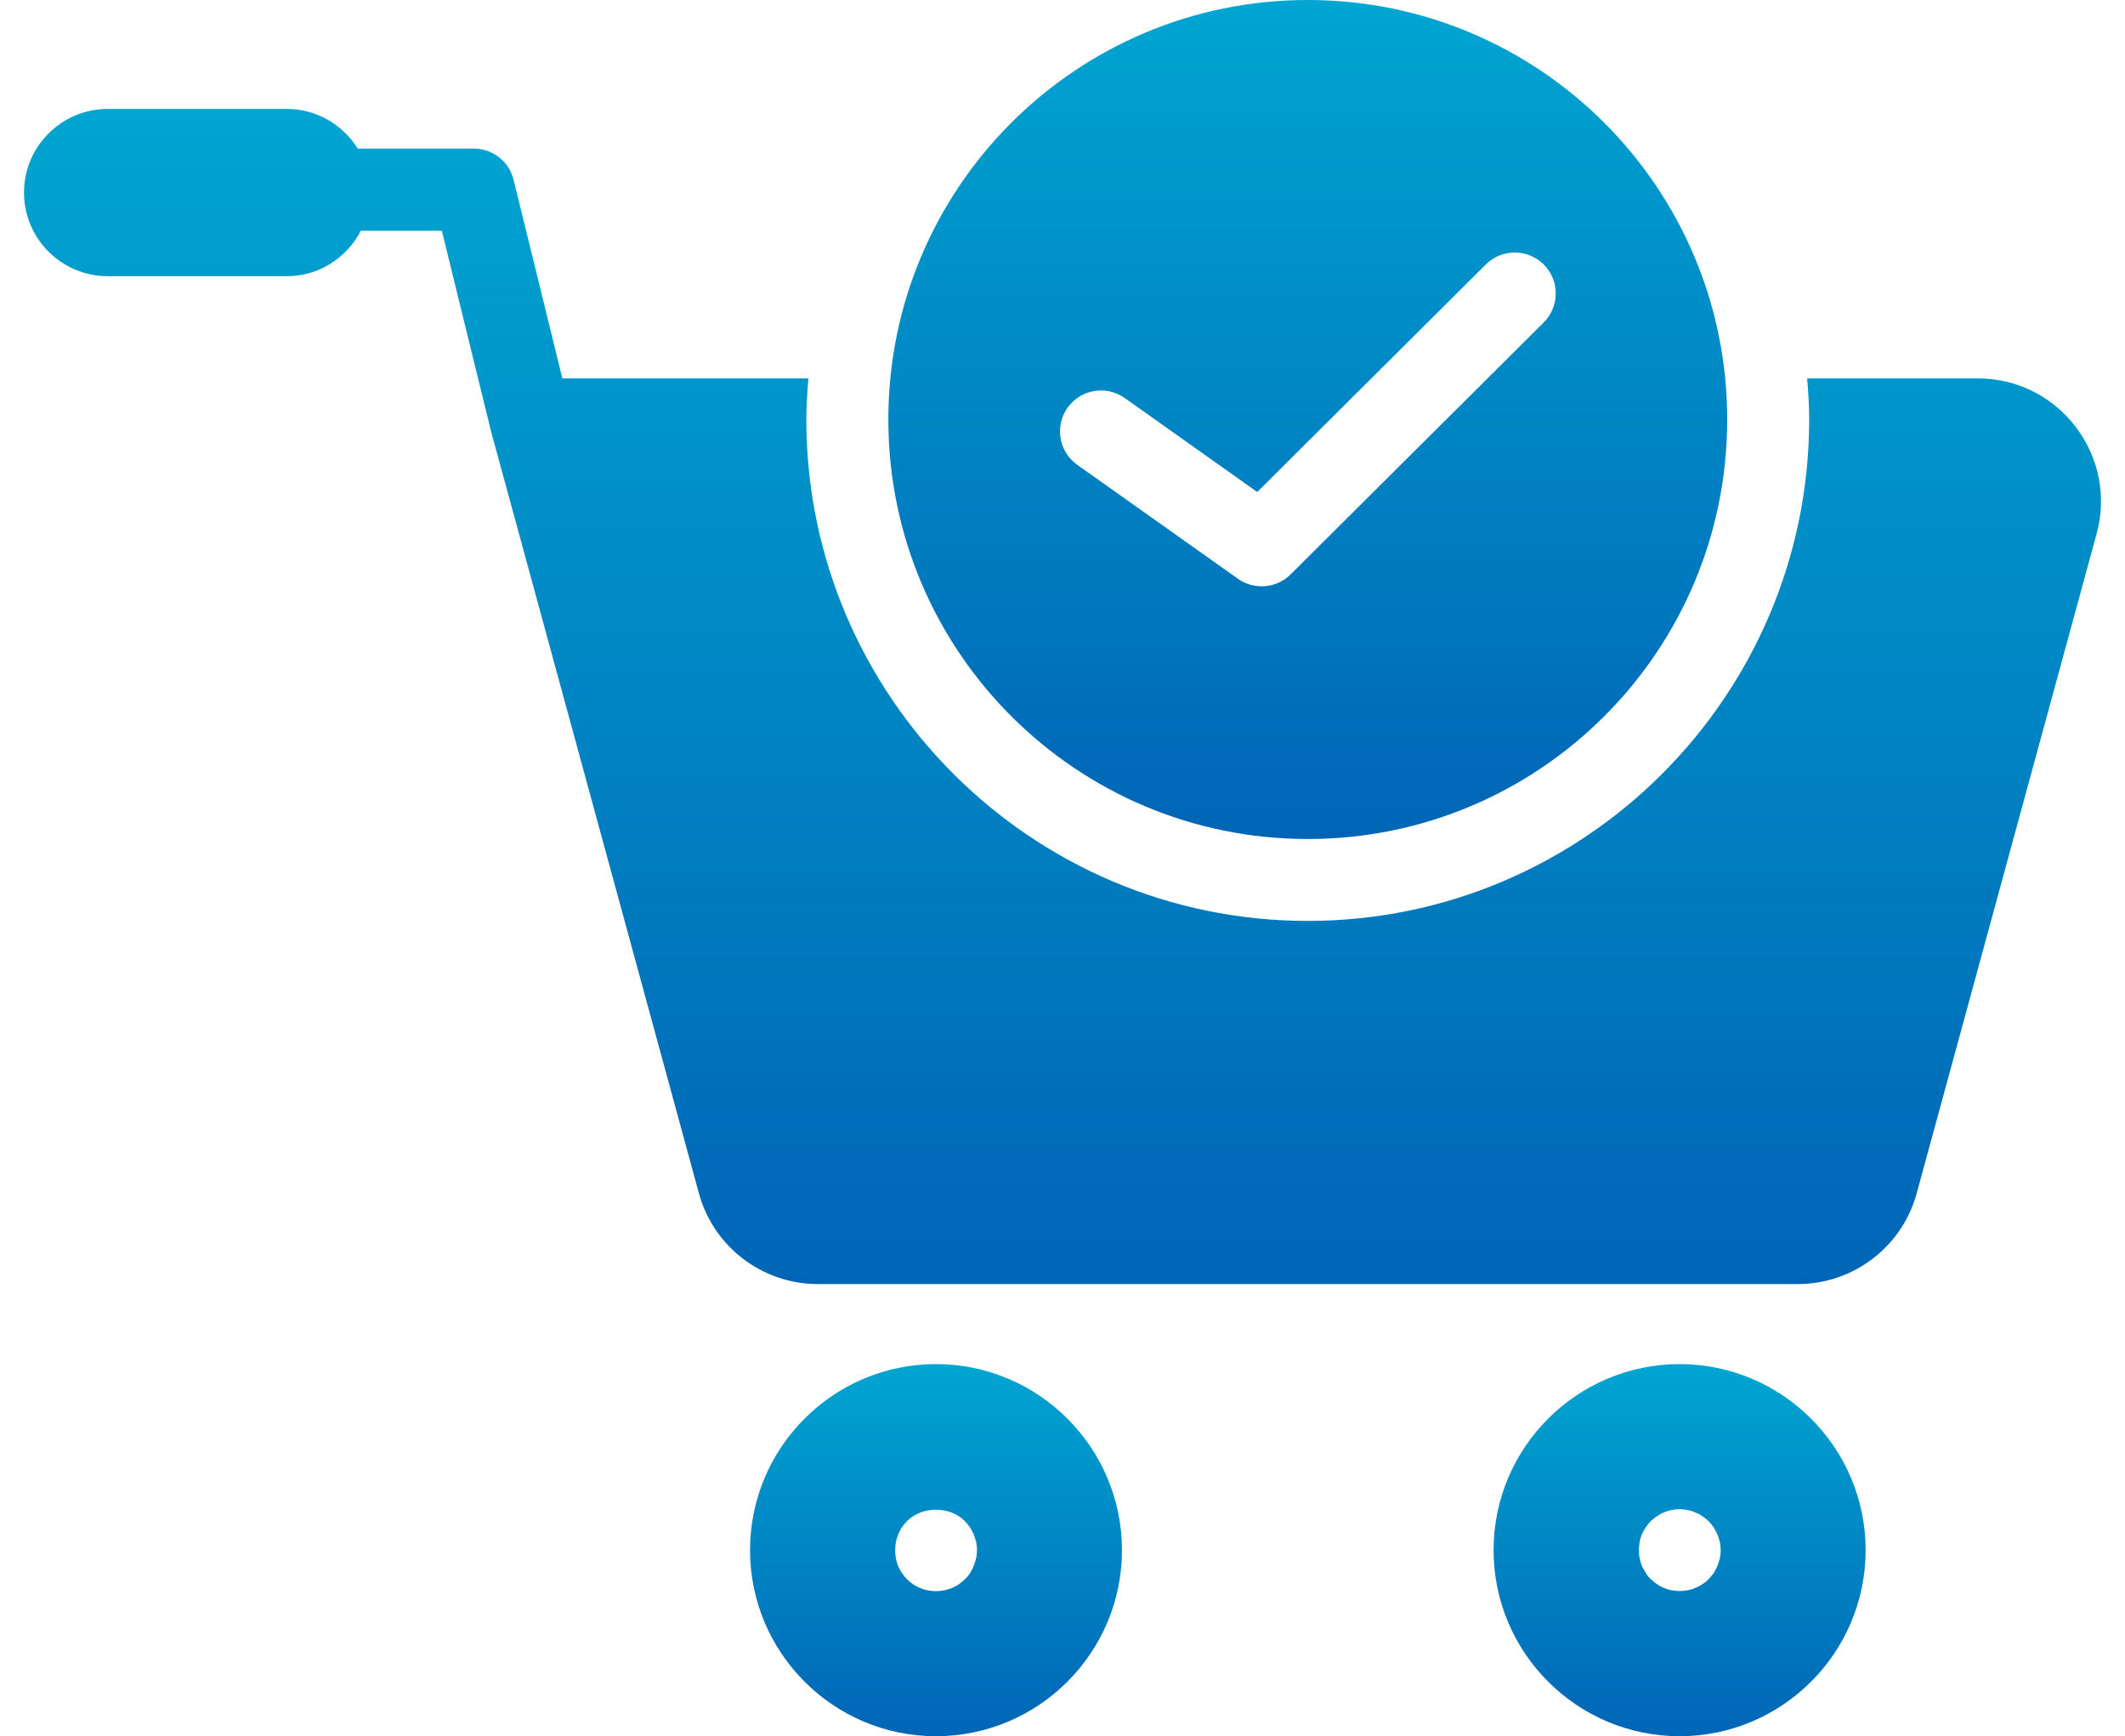
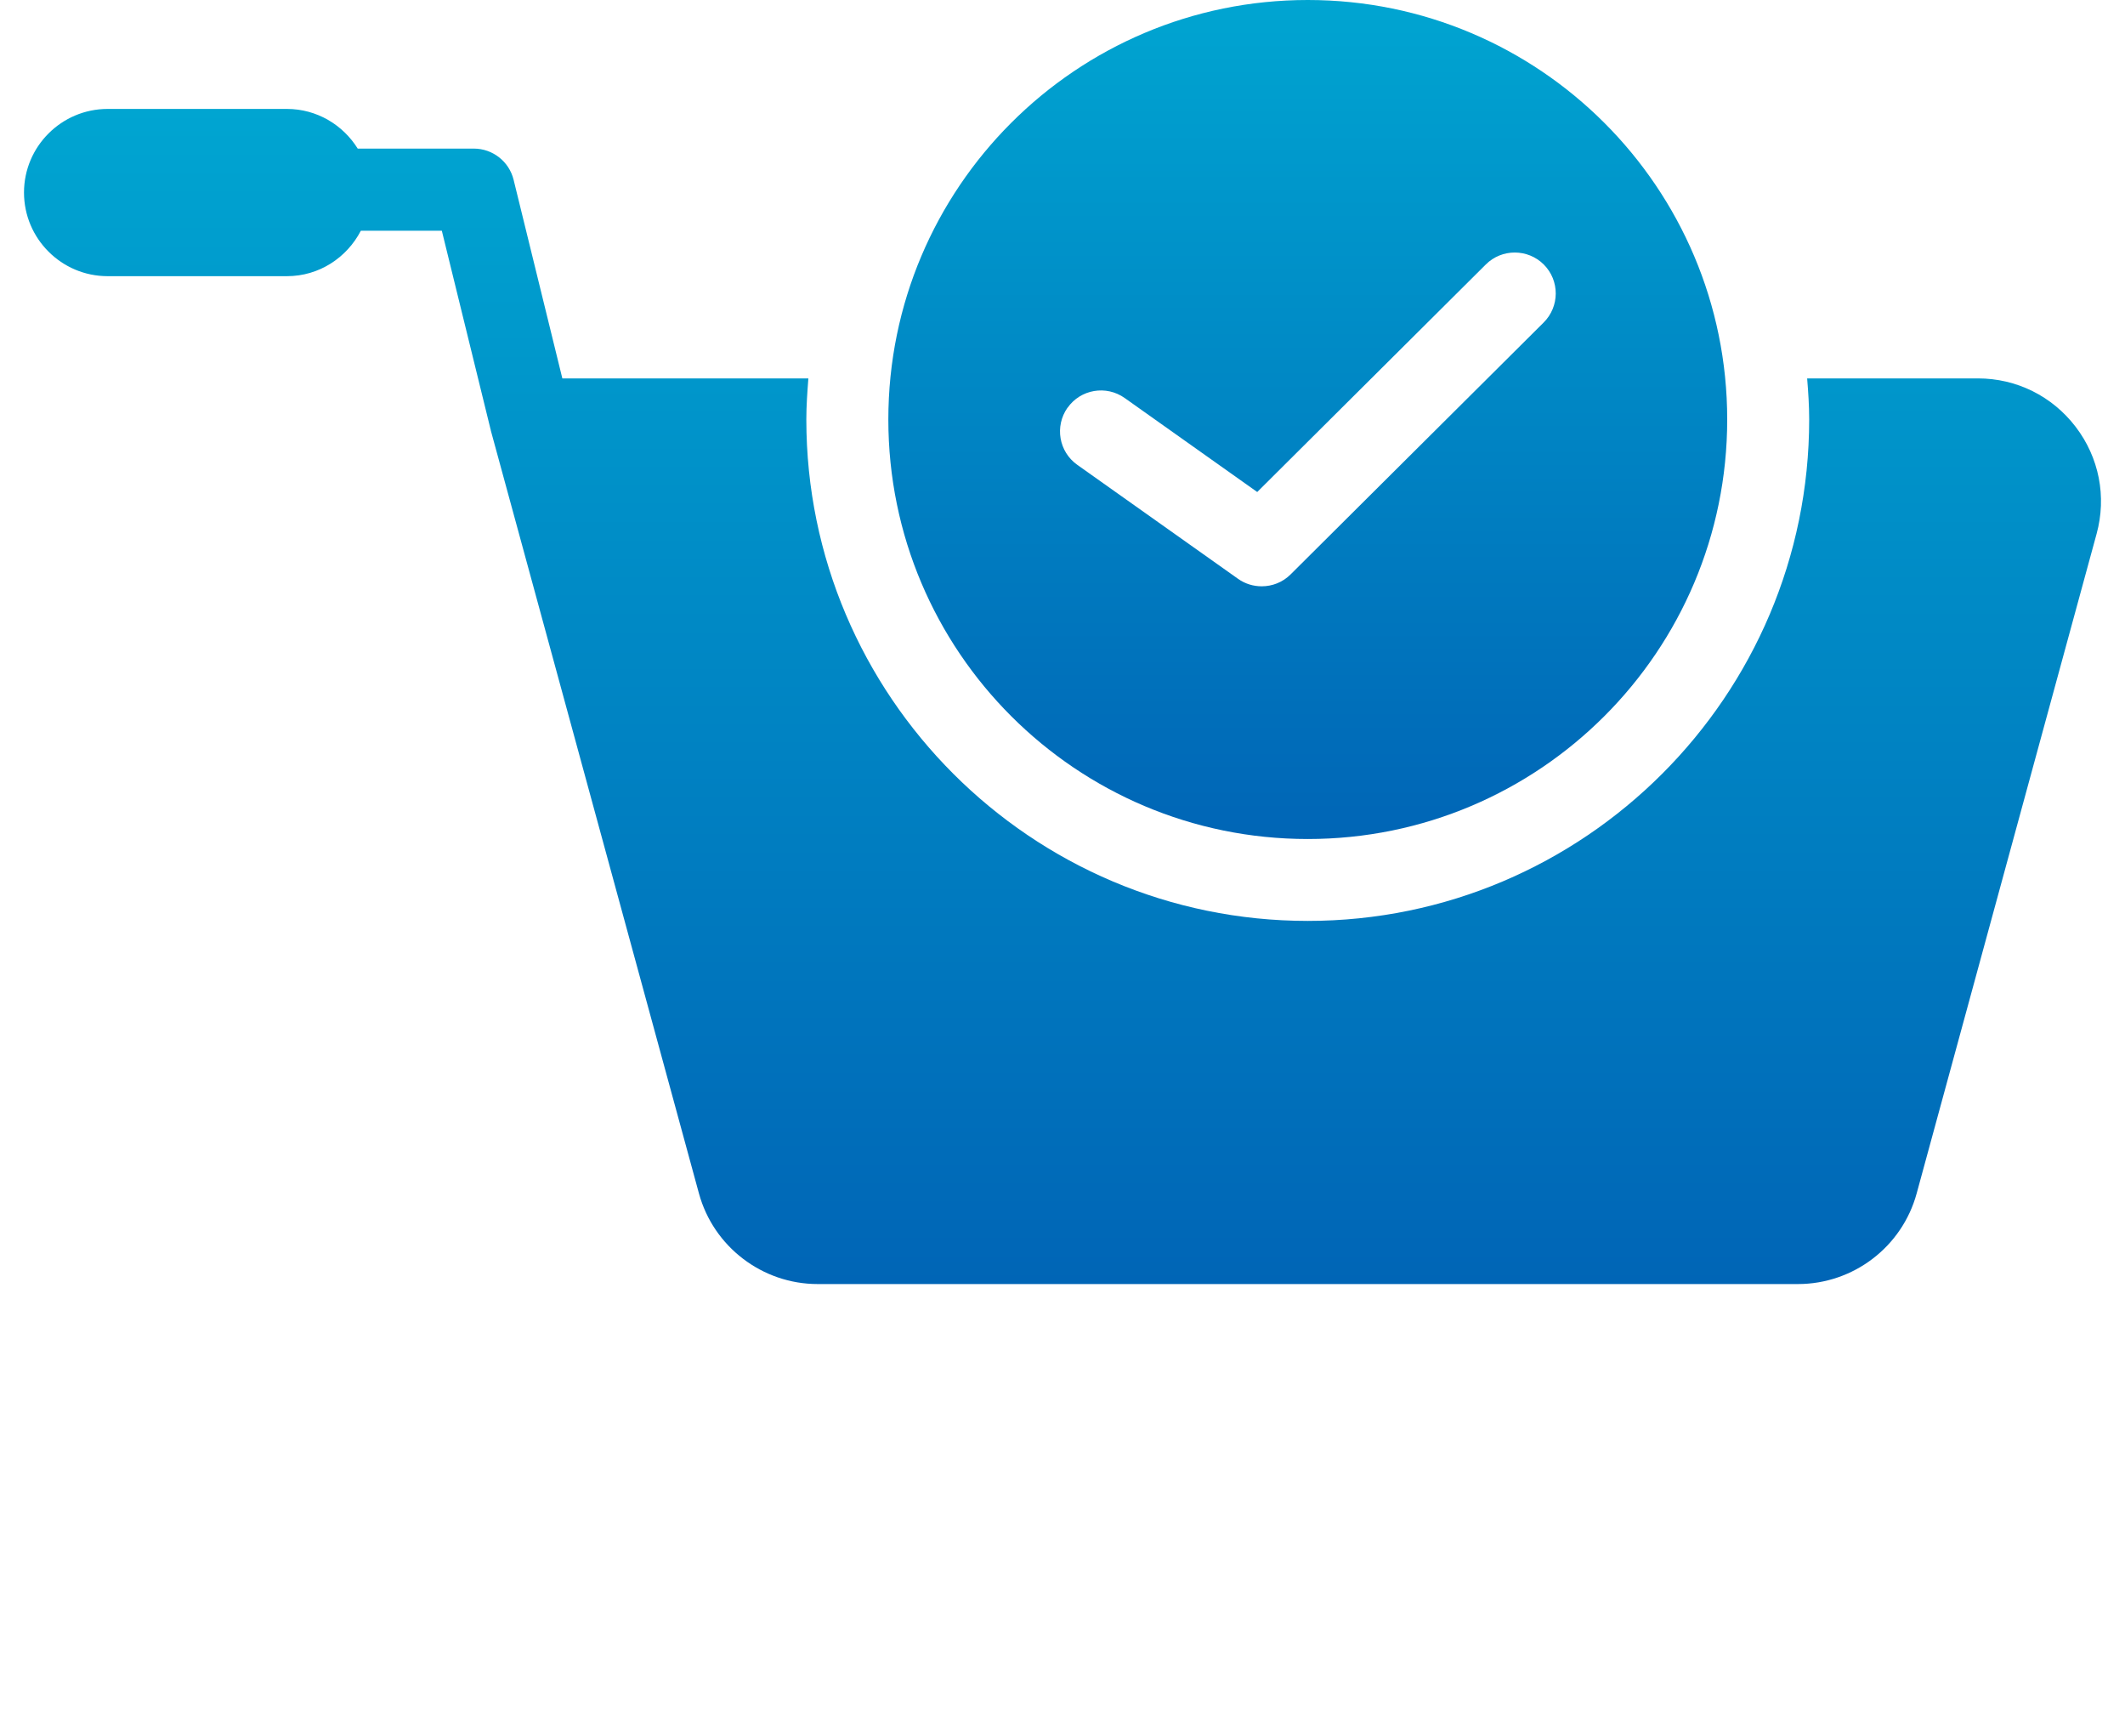
<svg xmlns="http://www.w3.org/2000/svg" width="71" height="58" viewBox="0 0 71 58" fill="none">
-   <path d="M31.271 45.569C27.846 45.569 25.06 48.356 25.06 51.785C25.06 55.21 27.846 58 31.271 58C34.697 58 37.487 55.214 37.487 51.785C37.487 48.359 34.7 45.569 31.271 45.569ZM32.536 52.305C32.468 52.481 32.373 52.634 32.237 52.757C31.988 53.015 31.632 53.154 31.278 53.154C30.908 53.154 30.565 53.018 30.306 52.757C30.184 52.634 30.075 52.481 30.004 52.305C29.936 52.142 29.909 51.961 29.909 51.785C29.909 51.428 30.045 51.071 30.306 50.813C30.813 50.306 31.73 50.306 32.236 50.813C32.304 50.881 32.359 50.949 32.413 51.03C32.454 51.098 32.495 51.18 32.536 51.261C32.563 51.343 32.59 51.425 32.617 51.52C32.631 51.601 32.644 51.696 32.644 51.781C32.644 51.958 32.603 52.138 32.536 52.301L32.536 52.305Z" fill="url(#paint0_linear_12_392)" />
-   <path d="M56.119 45.569C52.693 45.569 49.903 48.356 49.903 51.785C49.903 55.21 52.69 58 56.119 58C59.544 58 62.334 55.214 62.334 51.785C62.334 48.359 59.547 45.569 56.119 45.569ZM57.464 52.056C57.437 52.138 57.424 52.22 57.383 52.305C57.356 52.386 57.301 52.468 57.261 52.549C57.206 52.617 57.152 52.685 57.084 52.757C57.029 52.811 56.961 52.879 56.877 52.92C56.809 52.974 56.727 53.015 56.645 53.042C56.564 53.083 56.482 53.11 56.387 53.124C56.306 53.137 56.21 53.151 56.126 53.151C56.03 53.151 55.949 53.137 55.85 53.124C55.769 53.11 55.673 53.083 55.592 53.042C55.51 53.015 55.442 52.974 55.361 52.92C55.293 52.879 55.225 52.811 55.154 52.757C55.086 52.689 55.031 52.621 54.99 52.549C54.936 52.468 54.895 52.386 54.855 52.305C54.827 52.223 54.8 52.142 54.787 52.056C54.759 51.961 54.759 51.88 54.759 51.785C54.759 51.608 54.787 51.428 54.855 51.265C54.922 51.102 55.031 50.949 55.154 50.813C55.221 50.758 55.289 50.704 55.361 50.65C55.442 50.595 55.51 50.554 55.592 50.527C55.673 50.487 55.769 50.459 55.85 50.446C56.027 50.405 56.207 50.405 56.387 50.446C56.482 50.459 56.564 50.487 56.645 50.527C56.727 50.554 56.809 50.595 56.877 50.65C56.958 50.704 57.026 50.758 57.084 50.813C57.22 50.949 57.315 51.102 57.383 51.265C57.451 51.428 57.492 51.608 57.492 51.785C57.492 51.88 57.478 51.961 57.464 52.056Z" fill="url(#paint1_linear_12_392)" />
  <path d="M43.695 28.028C51.436 28.028 57.709 21.755 57.709 14.014C57.709 6.276 51.436 0 43.695 0C35.957 0 29.681 6.273 29.681 14.014C29.681 21.752 35.954 28.028 43.695 28.028ZM35.669 13.622C36.103 13.004 36.96 12.858 37.578 13.296L42.006 16.436L49.645 8.834C50.179 8.301 51.049 8.304 51.582 8.838C52.116 9.375 52.112 10.241 51.575 10.775L43.121 19.189C42.856 19.454 42.506 19.586 42.156 19.586C41.88 19.586 41.602 19.505 41.364 19.335L35.995 15.529C35.376 15.091 35.233 14.238 35.668 13.619L35.669 13.622Z" fill="url(#paint2_linear_12_392)" />
  <path d="M69.351 14.258C68.566 13.232 67.377 12.641 66.086 12.641H60.38C60.417 13.093 60.448 13.548 60.448 14.01C60.448 23.247 52.931 30.764 43.695 30.764C34.458 30.764 26.941 23.247 26.941 14.01C26.941 13.548 26.975 13.093 27.009 12.641H18.789L17.161 6.008C17.012 5.396 16.461 4.964 15.832 4.964H11.952C11.459 4.172 10.586 3.639 9.587 3.639H3.596C2.056 3.639 0.802 4.893 0.802 6.432C0.802 7.972 2.056 9.226 3.596 9.226H9.587C10.667 9.226 11.591 8.604 12.057 7.707H14.762L16.39 14.34C16.39 14.34 16.397 14.35 16.397 14.357V14.374L23.353 39.868C23.839 41.648 25.47 42.895 27.319 42.895H60.074C61.922 42.895 63.553 41.652 64.039 39.868L70.051 17.834C70.391 16.59 70.136 15.285 69.351 14.258Z" fill="url(#paint3_linear_12_392)" />
  <defs>
    <linearGradient id="paint0_linear_12_392" x1="31.273" y1="45.569" x2="31.273" y2="58" gradientUnits="userSpaceOnUse">
      <stop stop-color="#00A5D1" />
      <stop offset="1" stop-color="#0065B6" />
    </linearGradient>
    <linearGradient id="paint1_linear_12_392" x1="56.119" y1="45.569" x2="56.119" y2="58" gradientUnits="userSpaceOnUse">
      <stop stop-color="#00A5D1" />
      <stop offset="1" stop-color="#0065B6" />
    </linearGradient>
    <linearGradient id="paint2_linear_12_392" x1="43.695" y1="0" x2="43.695" y2="28.028" gradientUnits="userSpaceOnUse">
      <stop stop-color="#00A5D1" />
      <stop offset="1" stop-color="#0065B6" />
    </linearGradient>
    <linearGradient id="paint3_linear_12_392" x1="35.5" y1="3.639" x2="35.5" y2="42.895" gradientUnits="userSpaceOnUse">
      <stop stop-color="#00A5D1" />
      <stop offset="1" stop-color="#0065B6" />
    </linearGradient>
  </defs>
</svg>